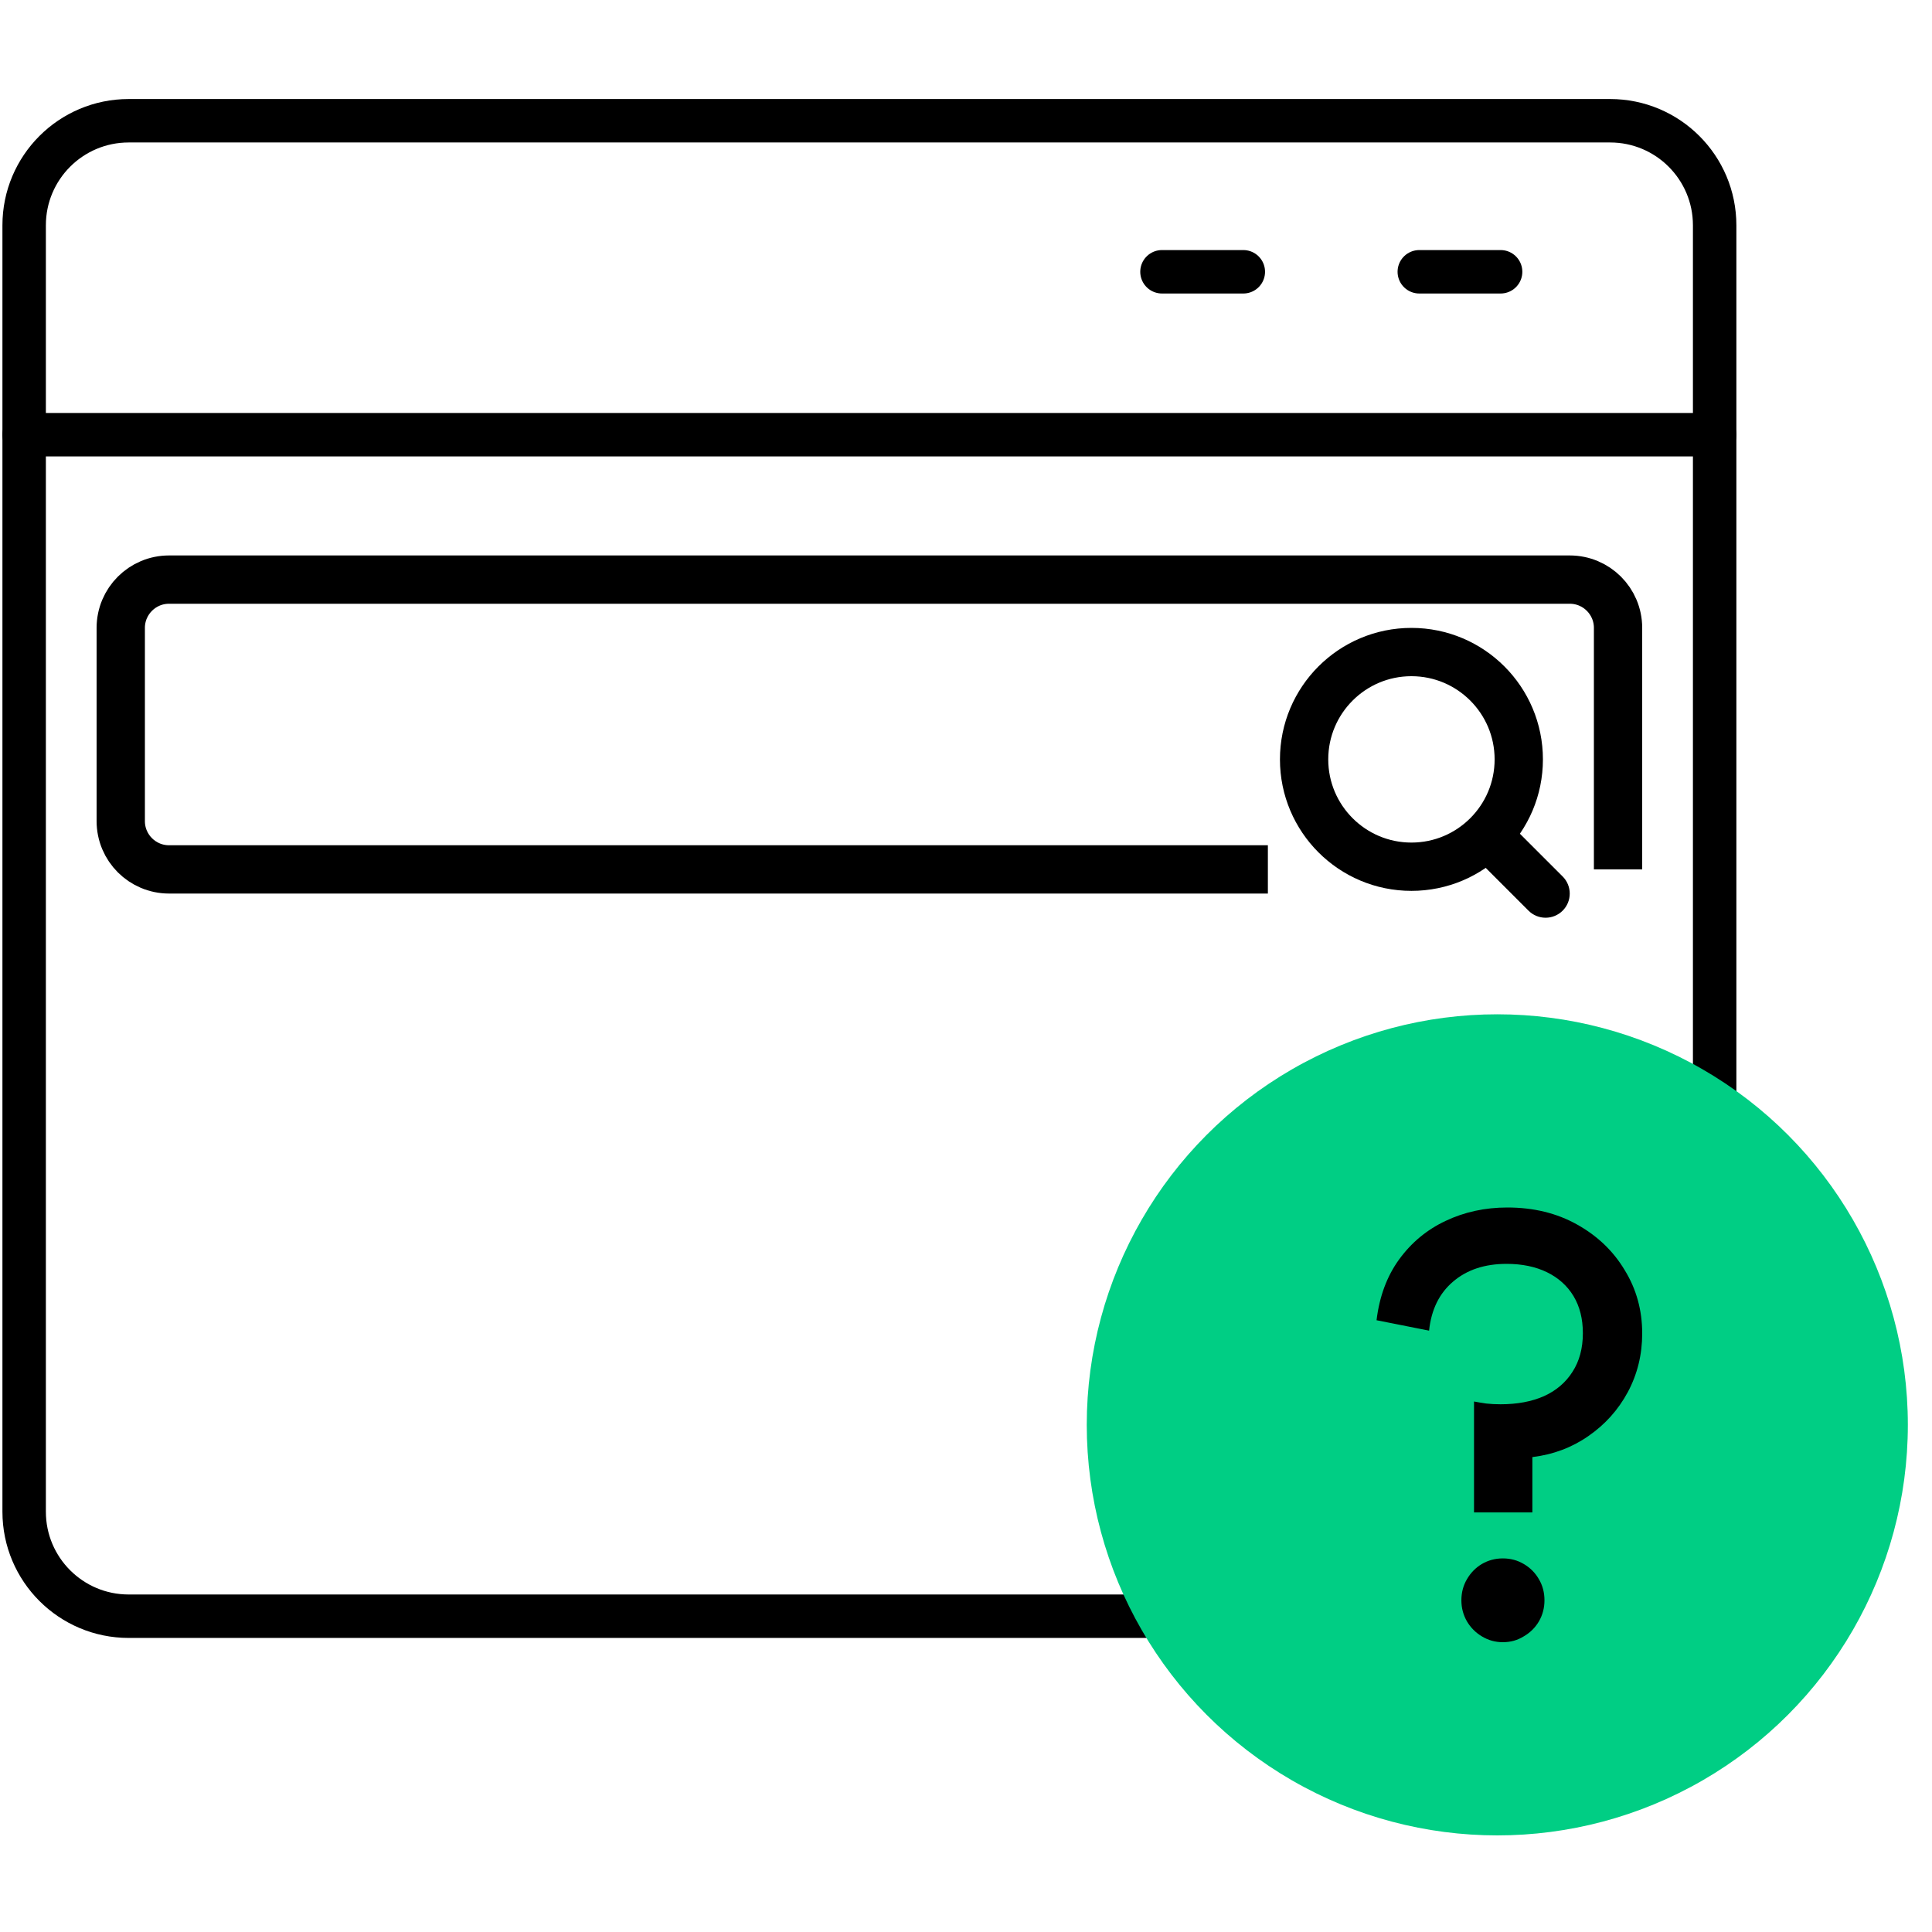
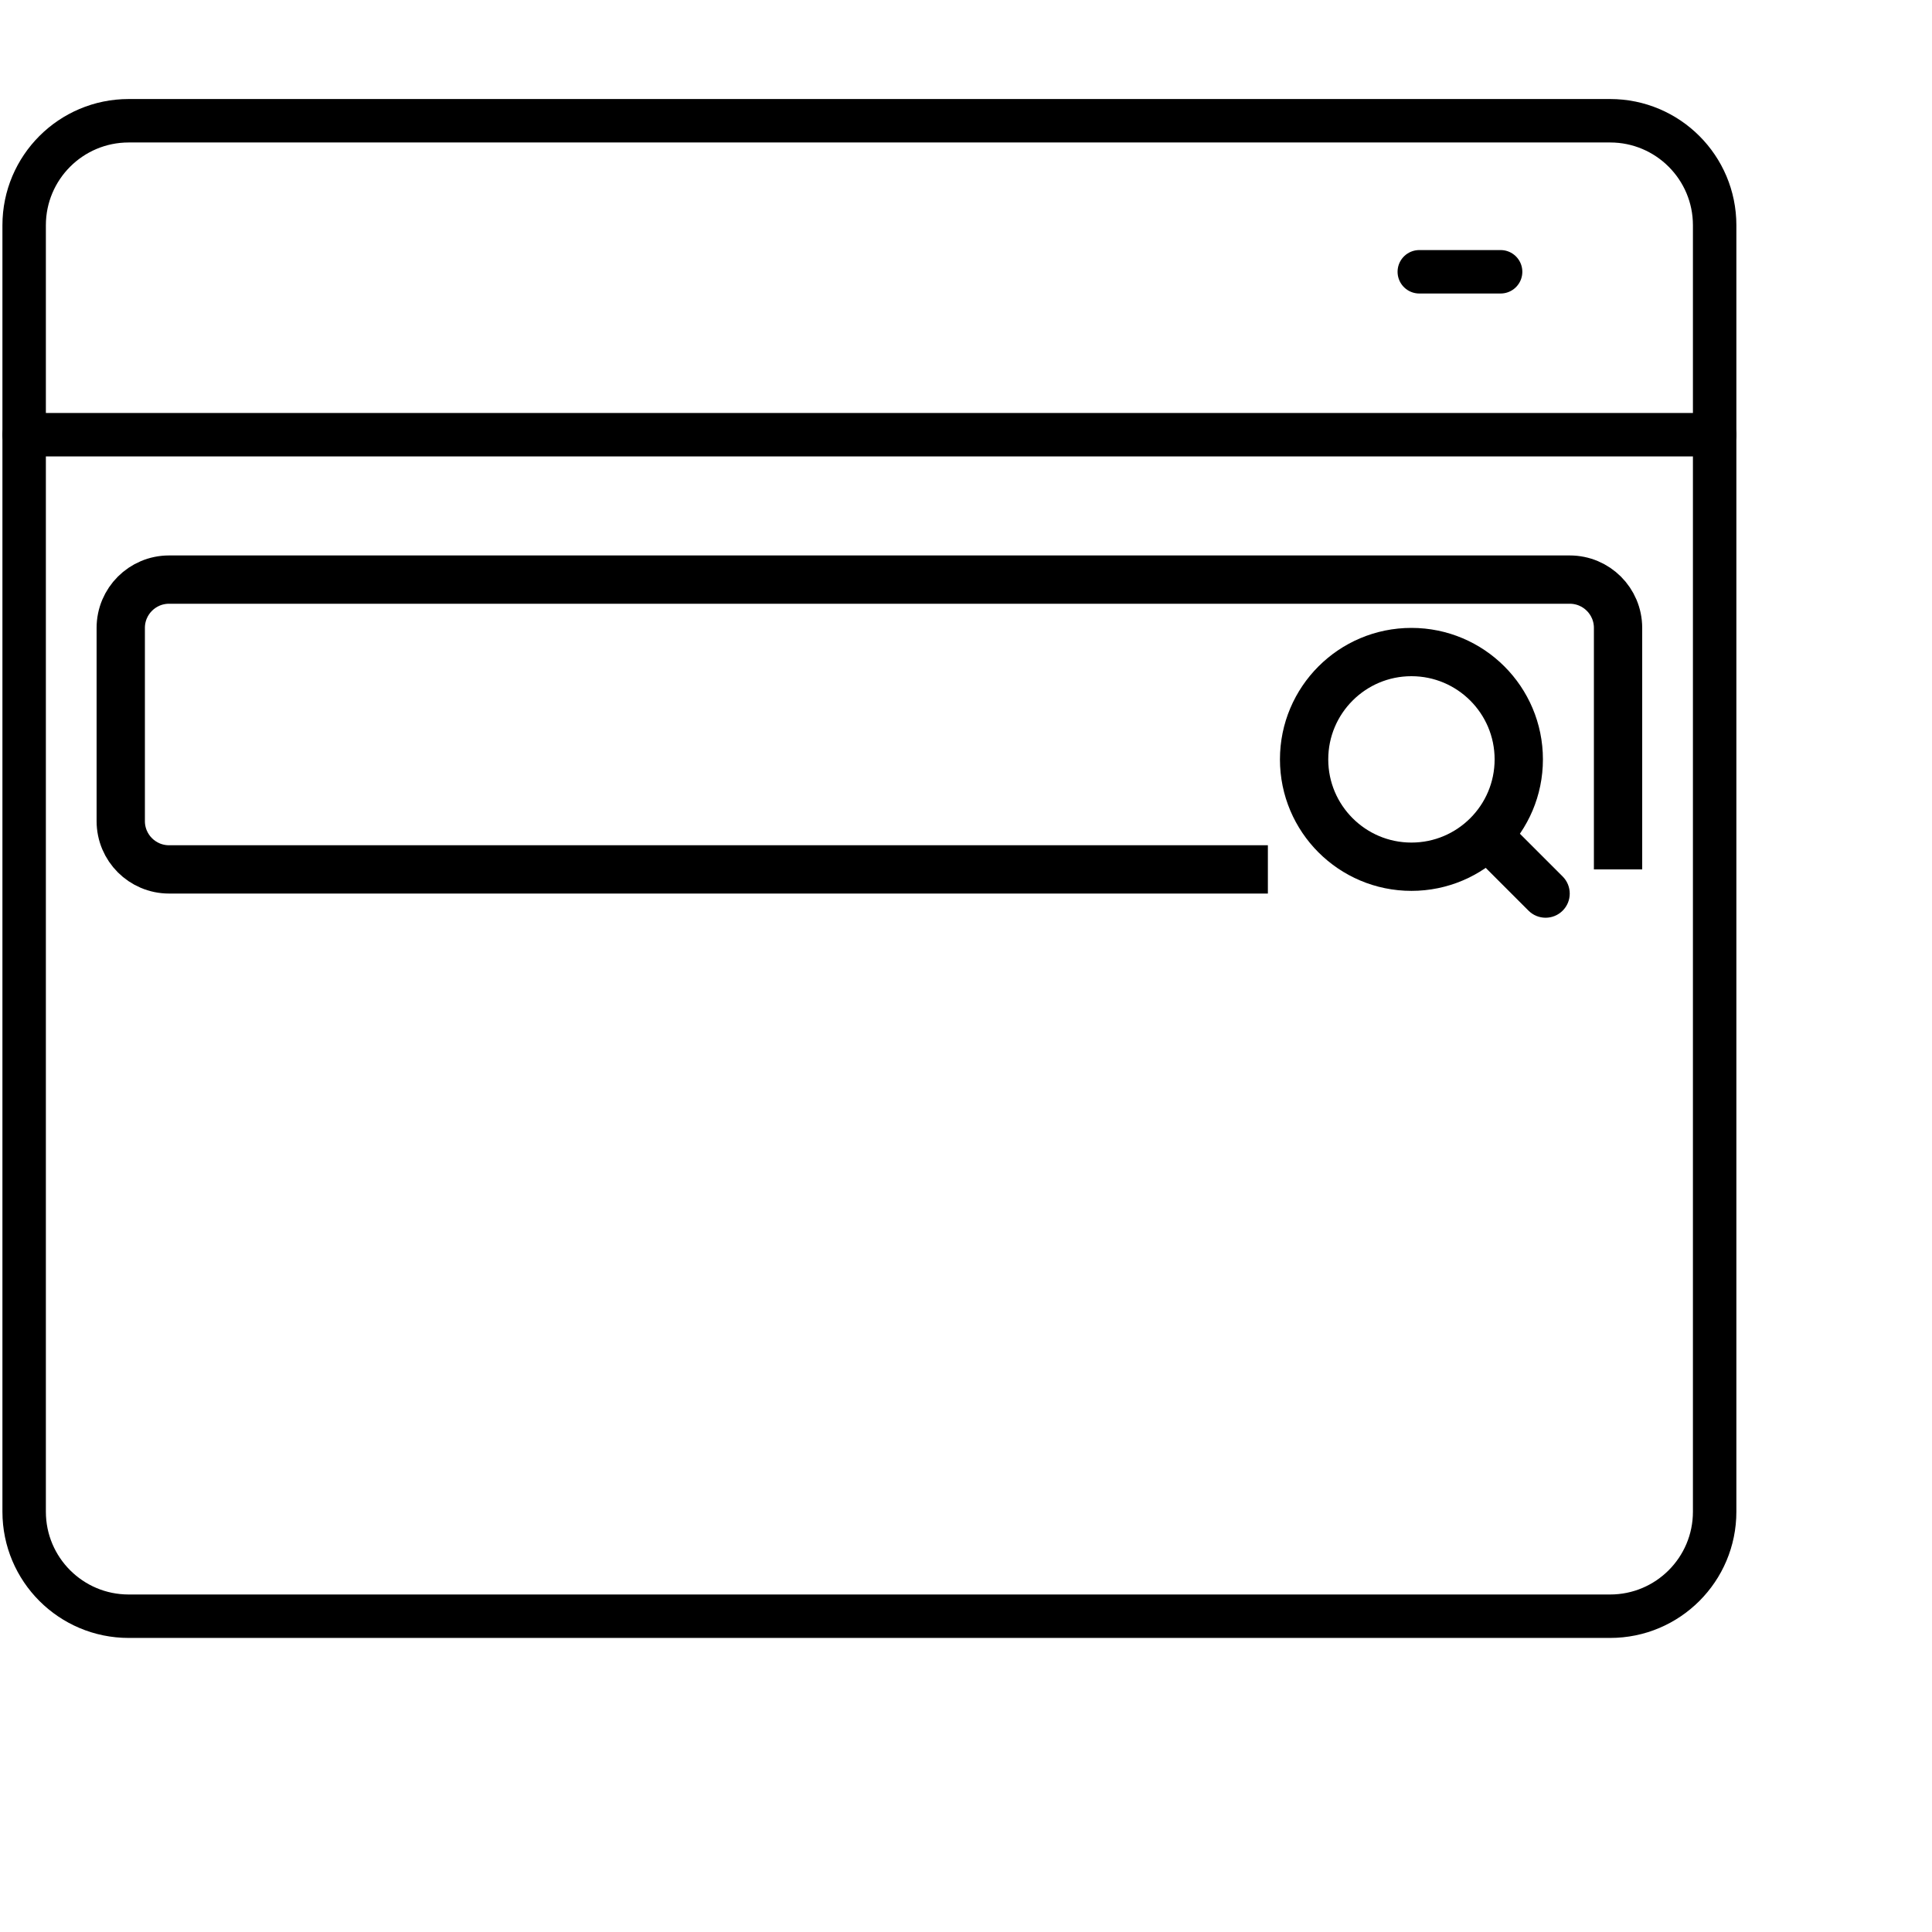
<svg xmlns="http://www.w3.org/2000/svg" width="80" height="80" viewBox="0 0 80 80" fill="none">
  <path d="M66.672 5H5.328C2.938 5 1 6.938 1 9.328V62.596C1 64.987 2.938 66.924 5.328 66.924H66.672C69.062 66.924 71 64.987 71 62.596V9.328C71 6.938 69.062 5 66.672 5Z" stroke="black" stroke-width="1.799" stroke-linecap="round" stroke-linejoin="round" />
  <path d="M71 18L1 18" stroke="black" stroke-width="1.799" stroke-linecap="round" stroke-linejoin="round" />
  <path d="M62.137 11.254H58.77" stroke="black" stroke-width="1.799" stroke-linecap="round" stroke-linejoin="round" />
-   <path d="M51.483 11.254H48.115" stroke="black" stroke-width="1.799" stroke-linecap="round" stroke-linejoin="round" />
  <path d="M67 36V26C67 24.895 66.105 24 65 24H7C5.895 24 5 24.895 5 26V34C5 35.105 5.895 36 7 36H52.5" stroke="black" stroke-width="2" />
  <path d="M58.444 35.889C60.899 35.889 62.889 33.899 62.889 31.445C62.889 28.99 60.899 27 58.444 27C55.99 27 54 28.99 54 31.445C54 33.899 55.99 35.889 58.444 35.889Z" stroke="black" stroke-width="2" stroke-linecap="round" stroke-linejoin="round" />
  <path d="M63.292 37.708C63.683 38.099 64.316 38.099 64.707 37.708C65.097 37.318 65.097 36.685 64.707 36.294L63.292 37.708ZM62.623 34.211L61.916 33.504L60.502 34.918L61.209 35.625L62.623 34.211ZM64.707 36.294L62.623 34.211L61.209 35.625L63.292 37.708L64.707 36.294Z" fill="black" />
-   <circle cx="62" cy="59" r="17" fill="#00CE84" />
-   <path d="M62.228 68C61.914 68 61.625 67.919 61.36 67.758C61.102 67.604 60.897 67.397 60.743 67.138C60.59 66.871 60.513 66.581 60.513 66.265C60.513 65.943 60.59 65.652 60.743 65.392C60.897 65.126 61.102 64.916 61.36 64.762C61.625 64.608 61.914 64.53 62.228 64.53C62.549 64.53 62.838 64.608 63.096 64.762C63.361 64.916 63.57 65.126 63.723 65.392C63.877 65.652 63.953 65.943 63.953 66.265C63.953 66.581 63.877 66.871 63.723 67.138C63.57 67.397 63.361 67.604 63.096 67.758C62.838 67.919 62.549 68 62.228 68ZM61.036 62.627V58.033C61.182 58.061 61.35 58.089 61.538 58.117C61.726 58.138 61.925 58.148 62.134 58.148C62.824 58.148 63.424 58.036 63.932 57.812C64.441 57.581 64.835 57.244 65.114 56.803C65.4 56.361 65.543 55.828 65.543 55.204C65.543 54.609 65.414 54.097 65.156 53.669C64.898 53.242 64.532 52.912 64.058 52.681C63.584 52.45 63.026 52.334 62.385 52.334C61.479 52.334 60.74 52.579 60.168 53.07C59.597 53.554 59.266 54.23 59.175 55.099L57 54.668C57.118 53.687 57.429 52.849 57.931 52.155C58.44 51.454 59.081 50.922 59.855 50.557C60.635 50.186 61.489 50 62.416 50C63.504 50 64.466 50.235 65.302 50.704C66.146 51.174 66.805 51.805 67.278 52.597C67.76 53.382 68 54.255 68 55.215C68 56.091 67.801 56.901 67.404 57.644C67.007 58.38 66.463 58.986 65.773 59.463C65.09 59.939 64.316 60.23 63.452 60.335V62.627H61.036Z" fill="black" />
</svg>